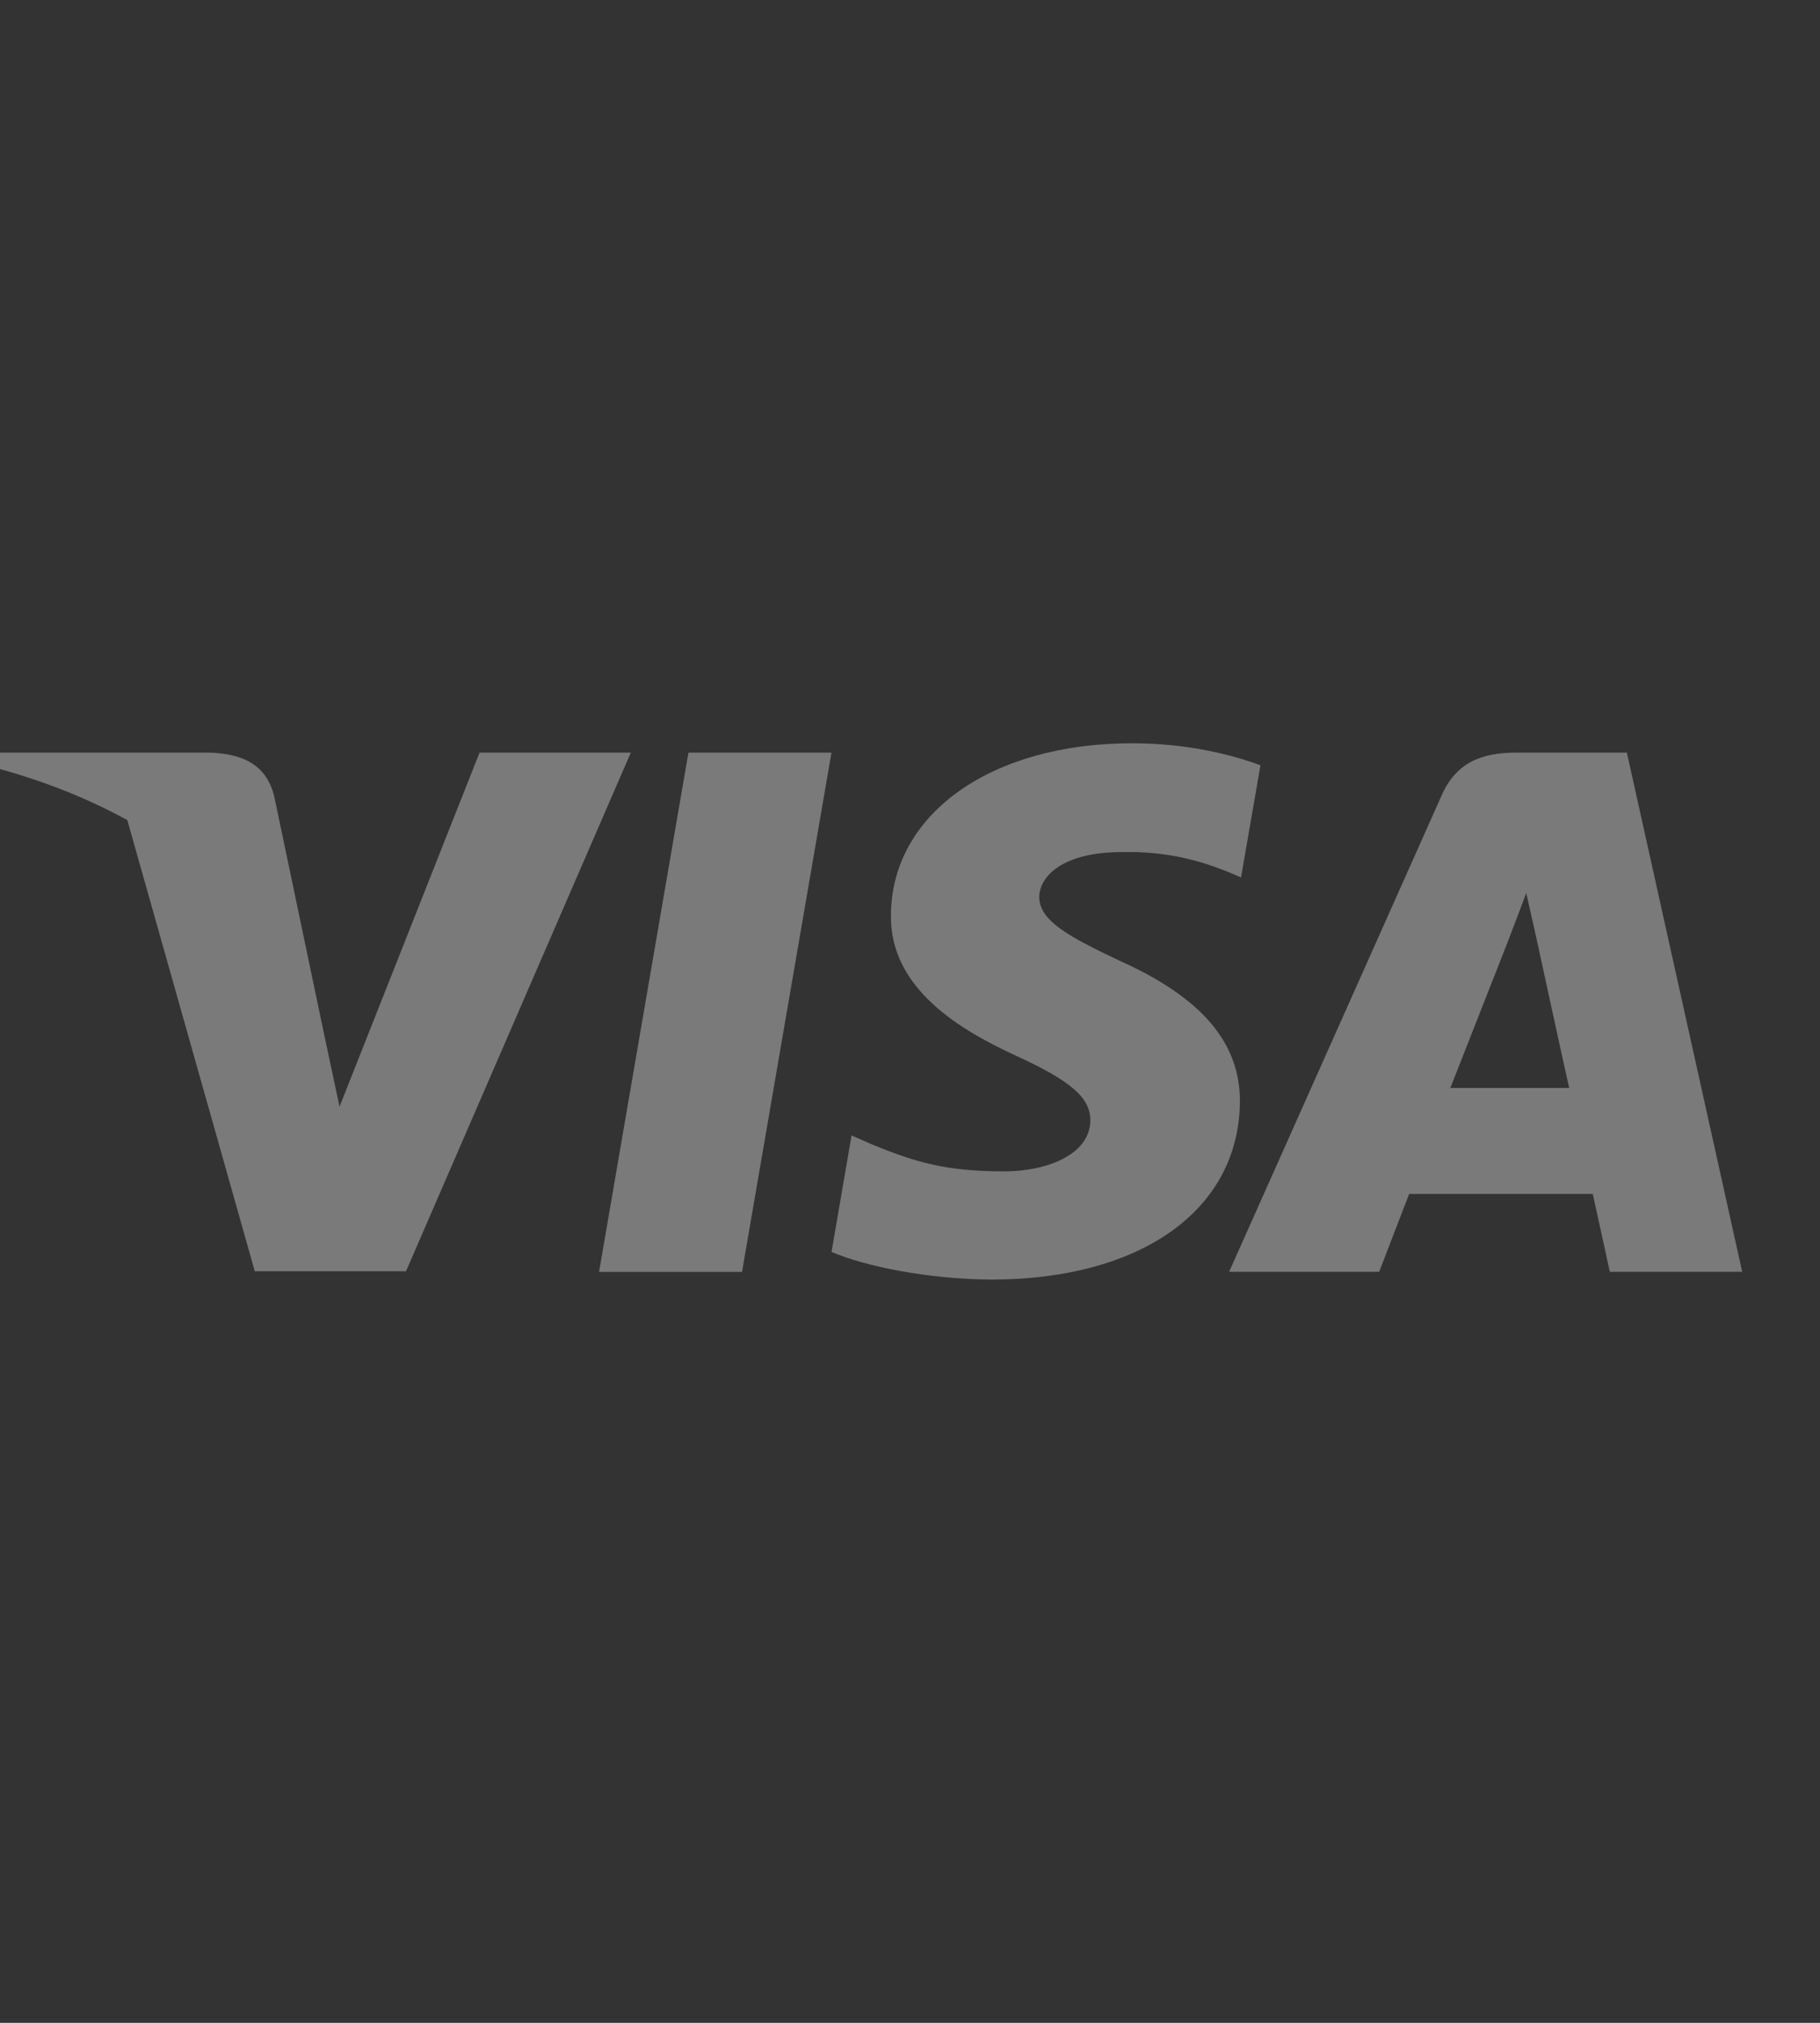
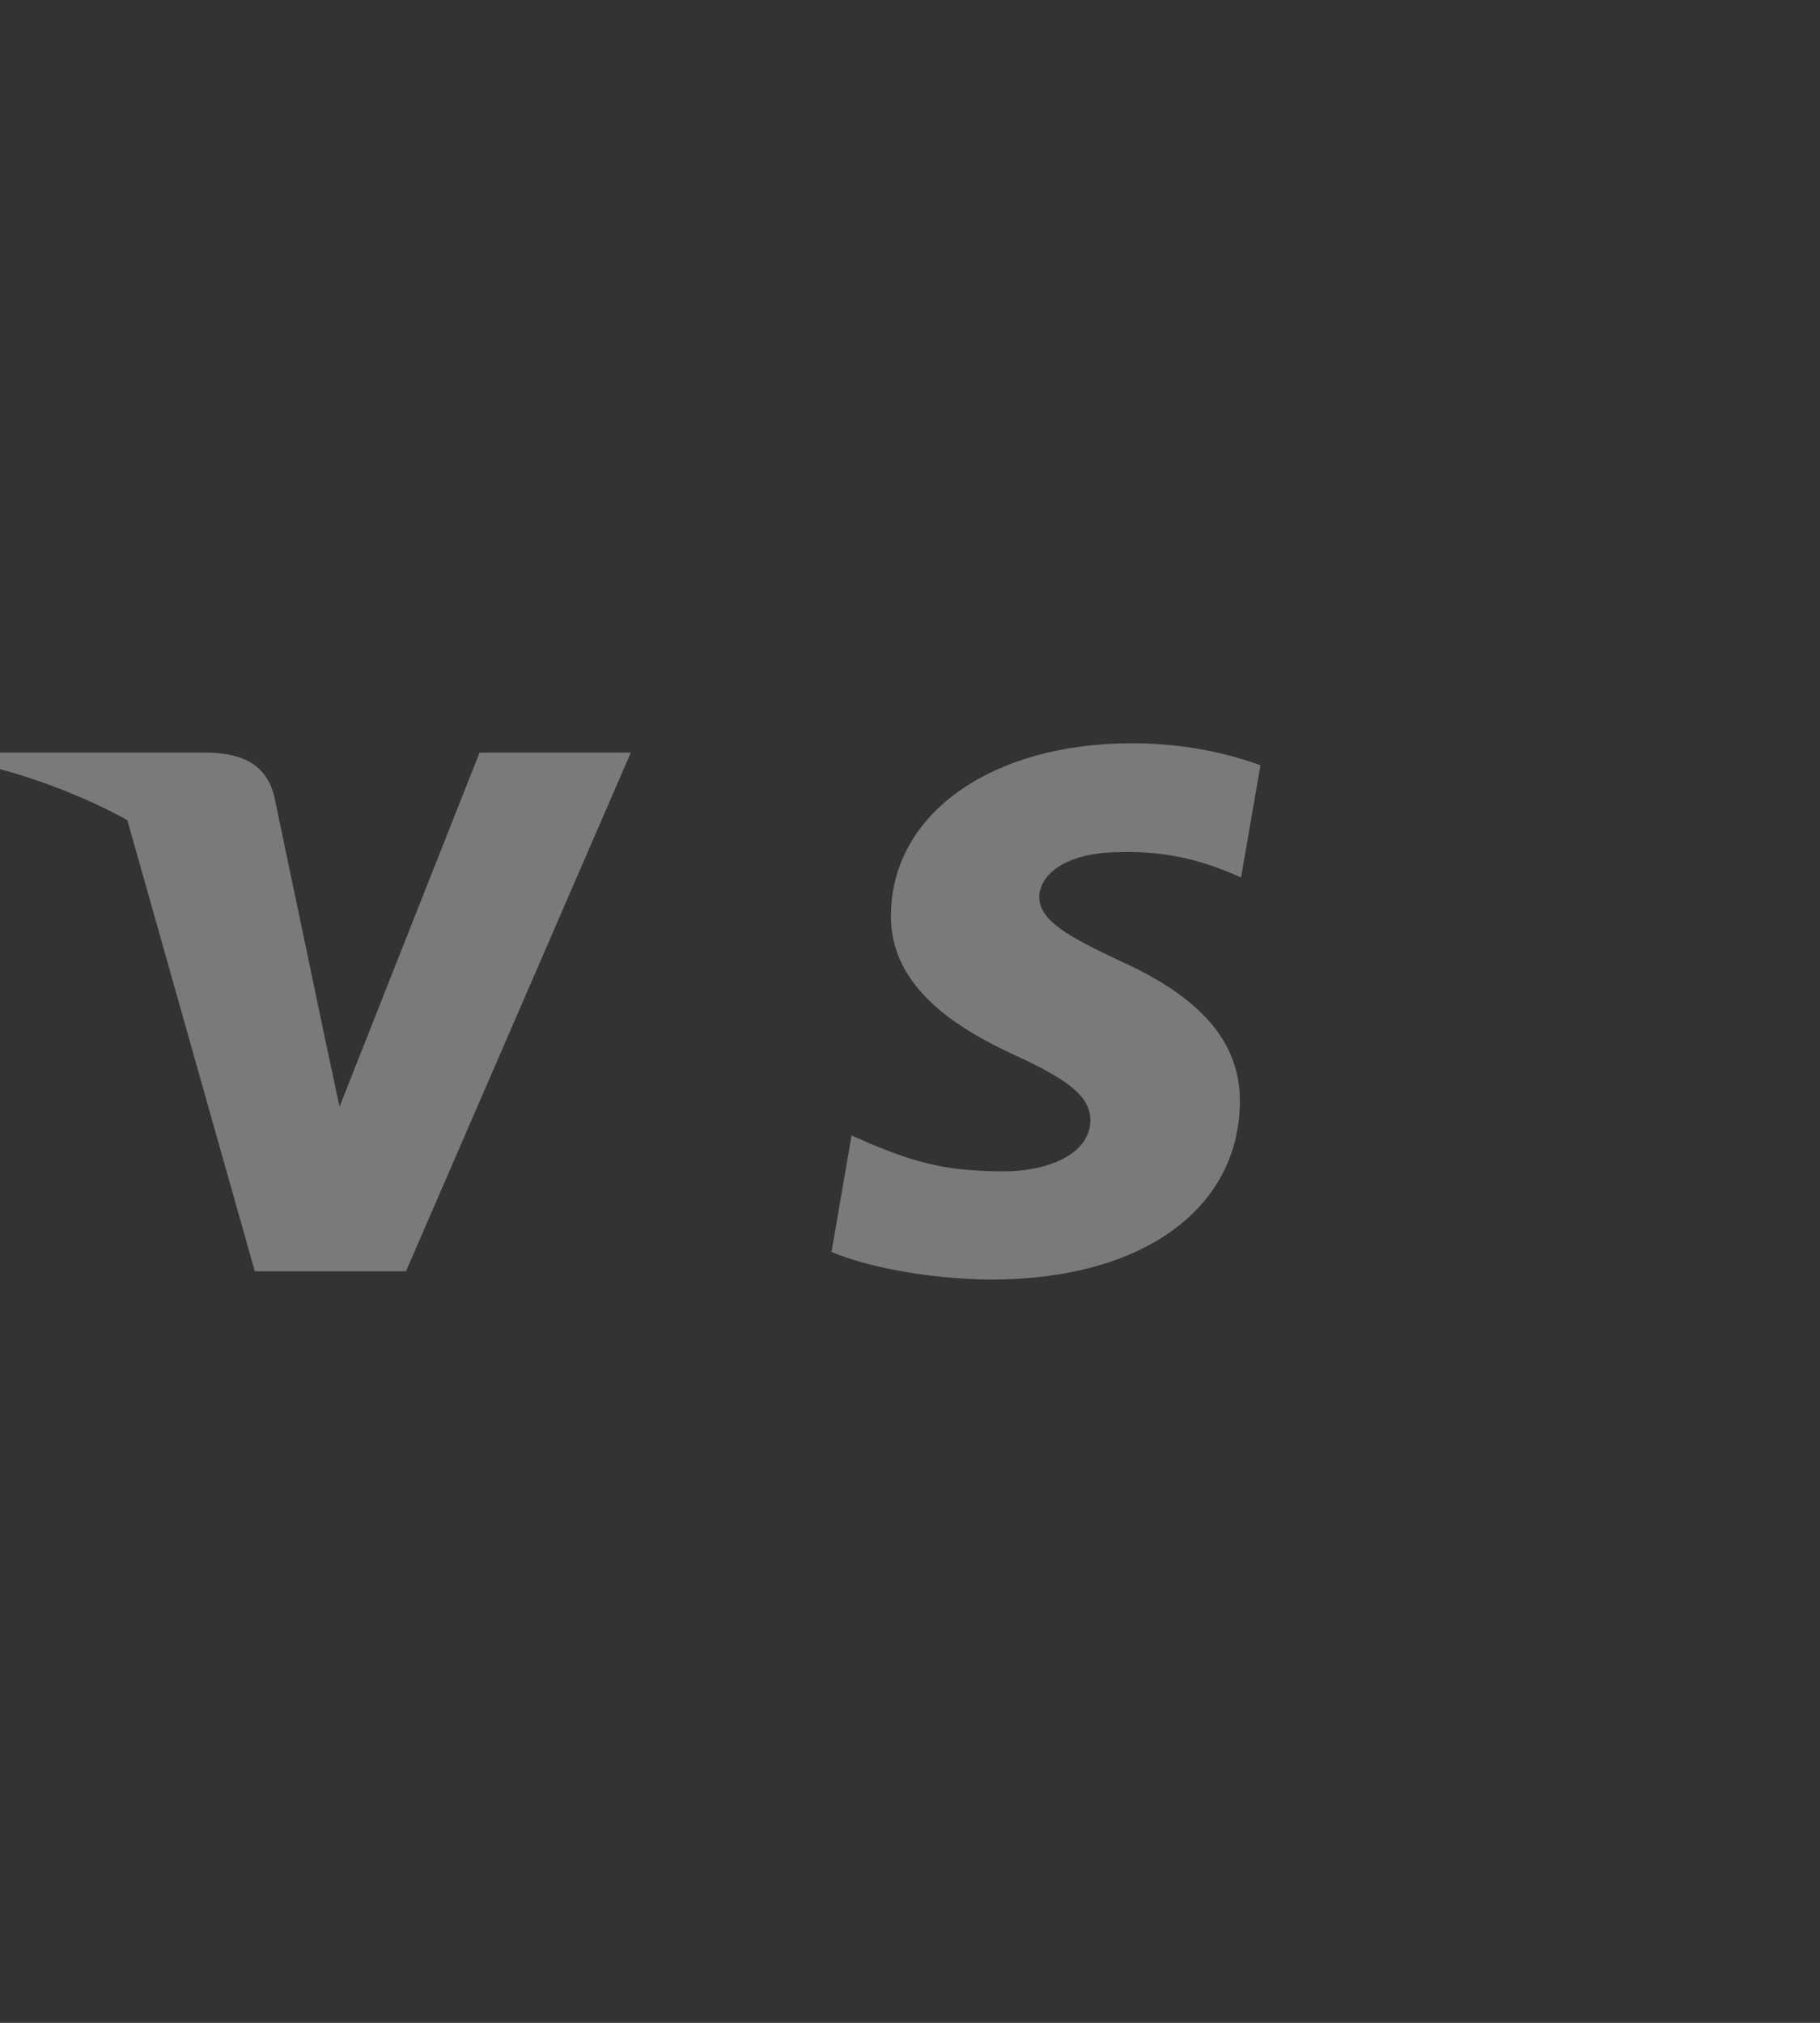
<svg xmlns="http://www.w3.org/2000/svg" width="27" height="30" viewBox="0 0 27 30" fill="none">
  <rect x="0" y="0" width="27" height="30" fill="#333333" stroke="none" />
  <g opacity="0.35" clip-path="url(#clip0_607_11754)">
-     <path d="M11.008 18.863H8.887L10.213 11.162H12.335L11.008 18.863Z" fill="white" />
    <path d="M18.699 11.35C18.281 11.195 17.617 11.023 16.797 11.023C14.702 11.023 13.227 12.071 13.217 13.57C13.2 14.676 14.274 15.29 15.077 15.659C15.897 16.036 16.176 16.282 16.176 16.618C16.168 17.134 15.513 17.372 14.902 17.372C14.056 17.372 13.602 17.249 12.912 16.962L12.633 16.839L12.336 18.567C12.834 18.78 13.75 18.969 14.702 18.977C16.928 18.977 18.377 17.945 18.394 16.348C18.402 15.471 17.835 14.799 16.613 14.25C15.871 13.898 15.417 13.661 15.417 13.3C15.426 12.972 15.801 12.637 16.639 12.637C17.328 12.62 17.835 12.776 18.219 12.931L18.411 13.013L18.699 11.35Z" fill="white" />
-     <path fill-rule="evenodd" clip-rule="evenodd" d="M22.494 11.162H24.135L25.846 18.862H23.882C23.882 18.862 23.69 17.978 23.629 17.707H20.905C20.827 17.912 20.46 18.862 20.46 18.862H18.234L21.385 11.801C21.604 11.301 21.988 11.162 22.494 11.162ZM22.363 13.98C22.363 13.98 21.691 15.692 21.516 16.135H23.279C23.192 15.75 22.791 13.906 22.791 13.906L22.642 13.243C22.58 13.414 22.49 13.649 22.429 13.807C22.387 13.915 22.36 13.987 22.363 13.98Z" fill="white" />
    <path fill-rule="evenodd" clip-rule="evenodd" d="M-0.305 11.162H3.108C3.571 11.178 3.946 11.318 4.068 11.809L4.81 15.347C4.81 15.347 4.81 15.348 4.81 15.347L5.037 16.413L7.114 11.162H9.358L6.023 18.854H3.78L1.889 12.163C1.237 11.805 0.493 11.518 -0.34 11.318L-0.305 11.162Z" fill="white" />
  </g>
  <defs>
    <clipPath id="clip0_607_11754">
      <rect width="27" height="30" fill="white" />
    </clipPath>
  </defs>
</svg>